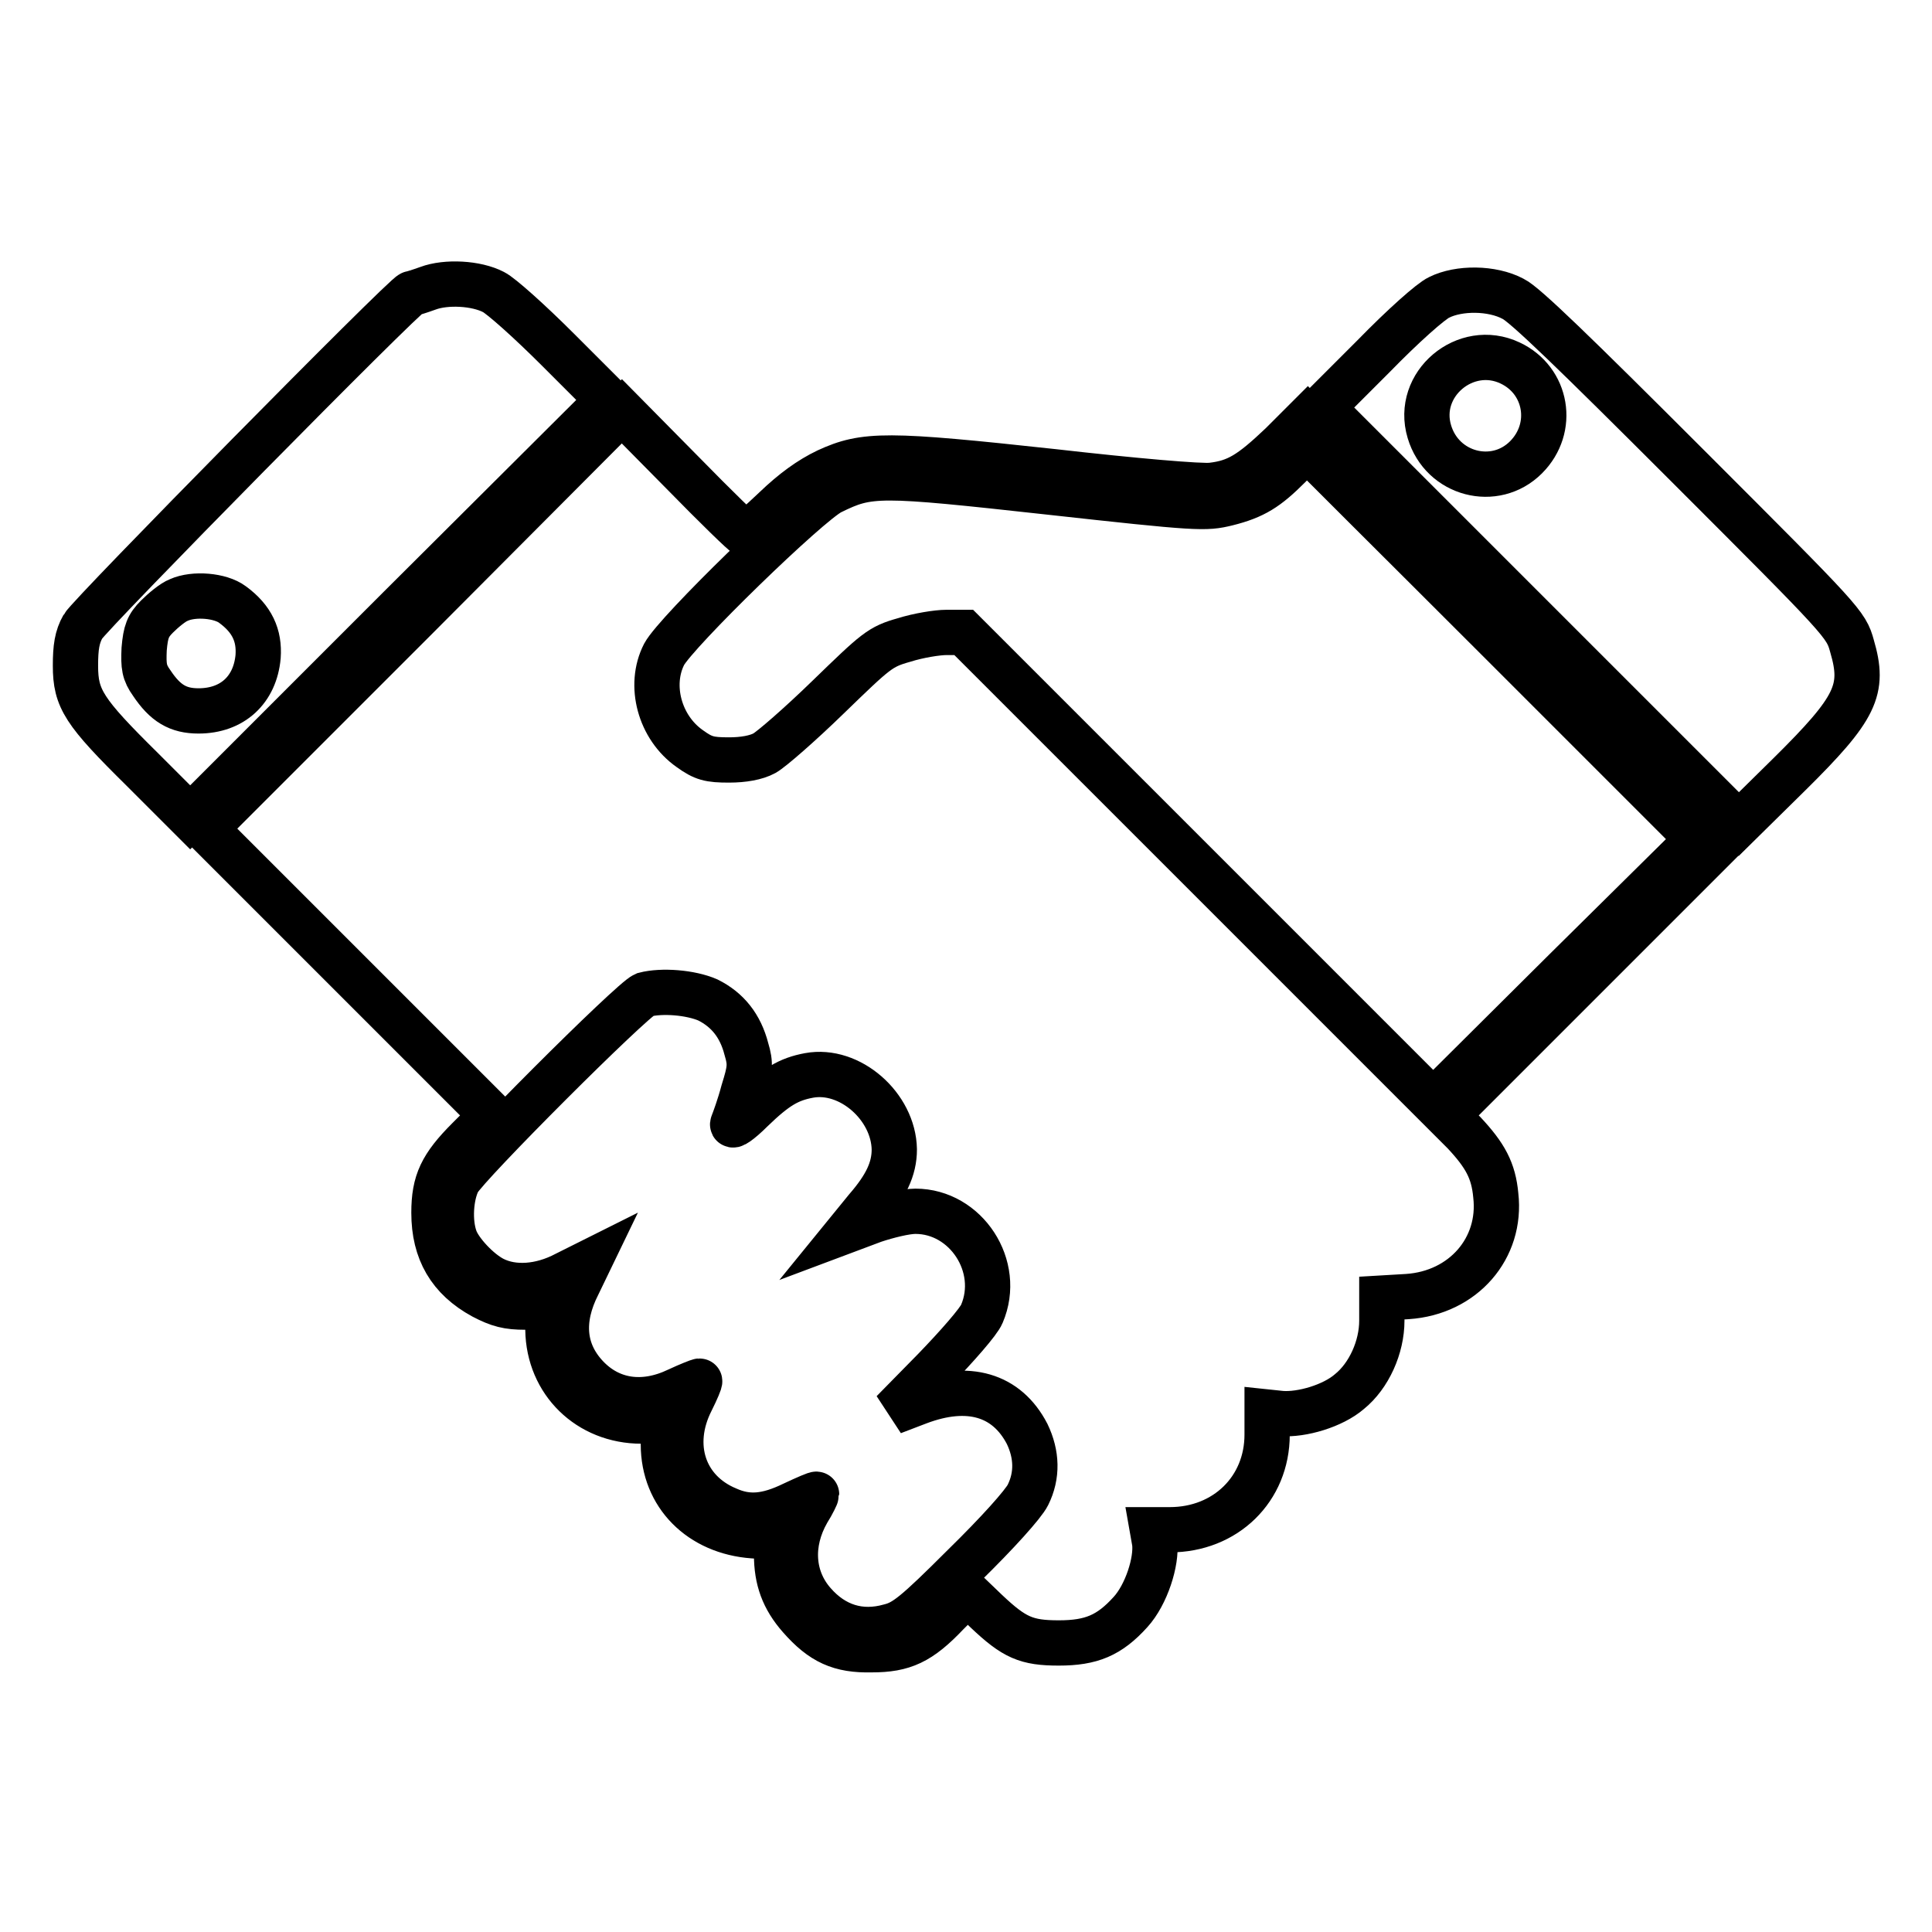
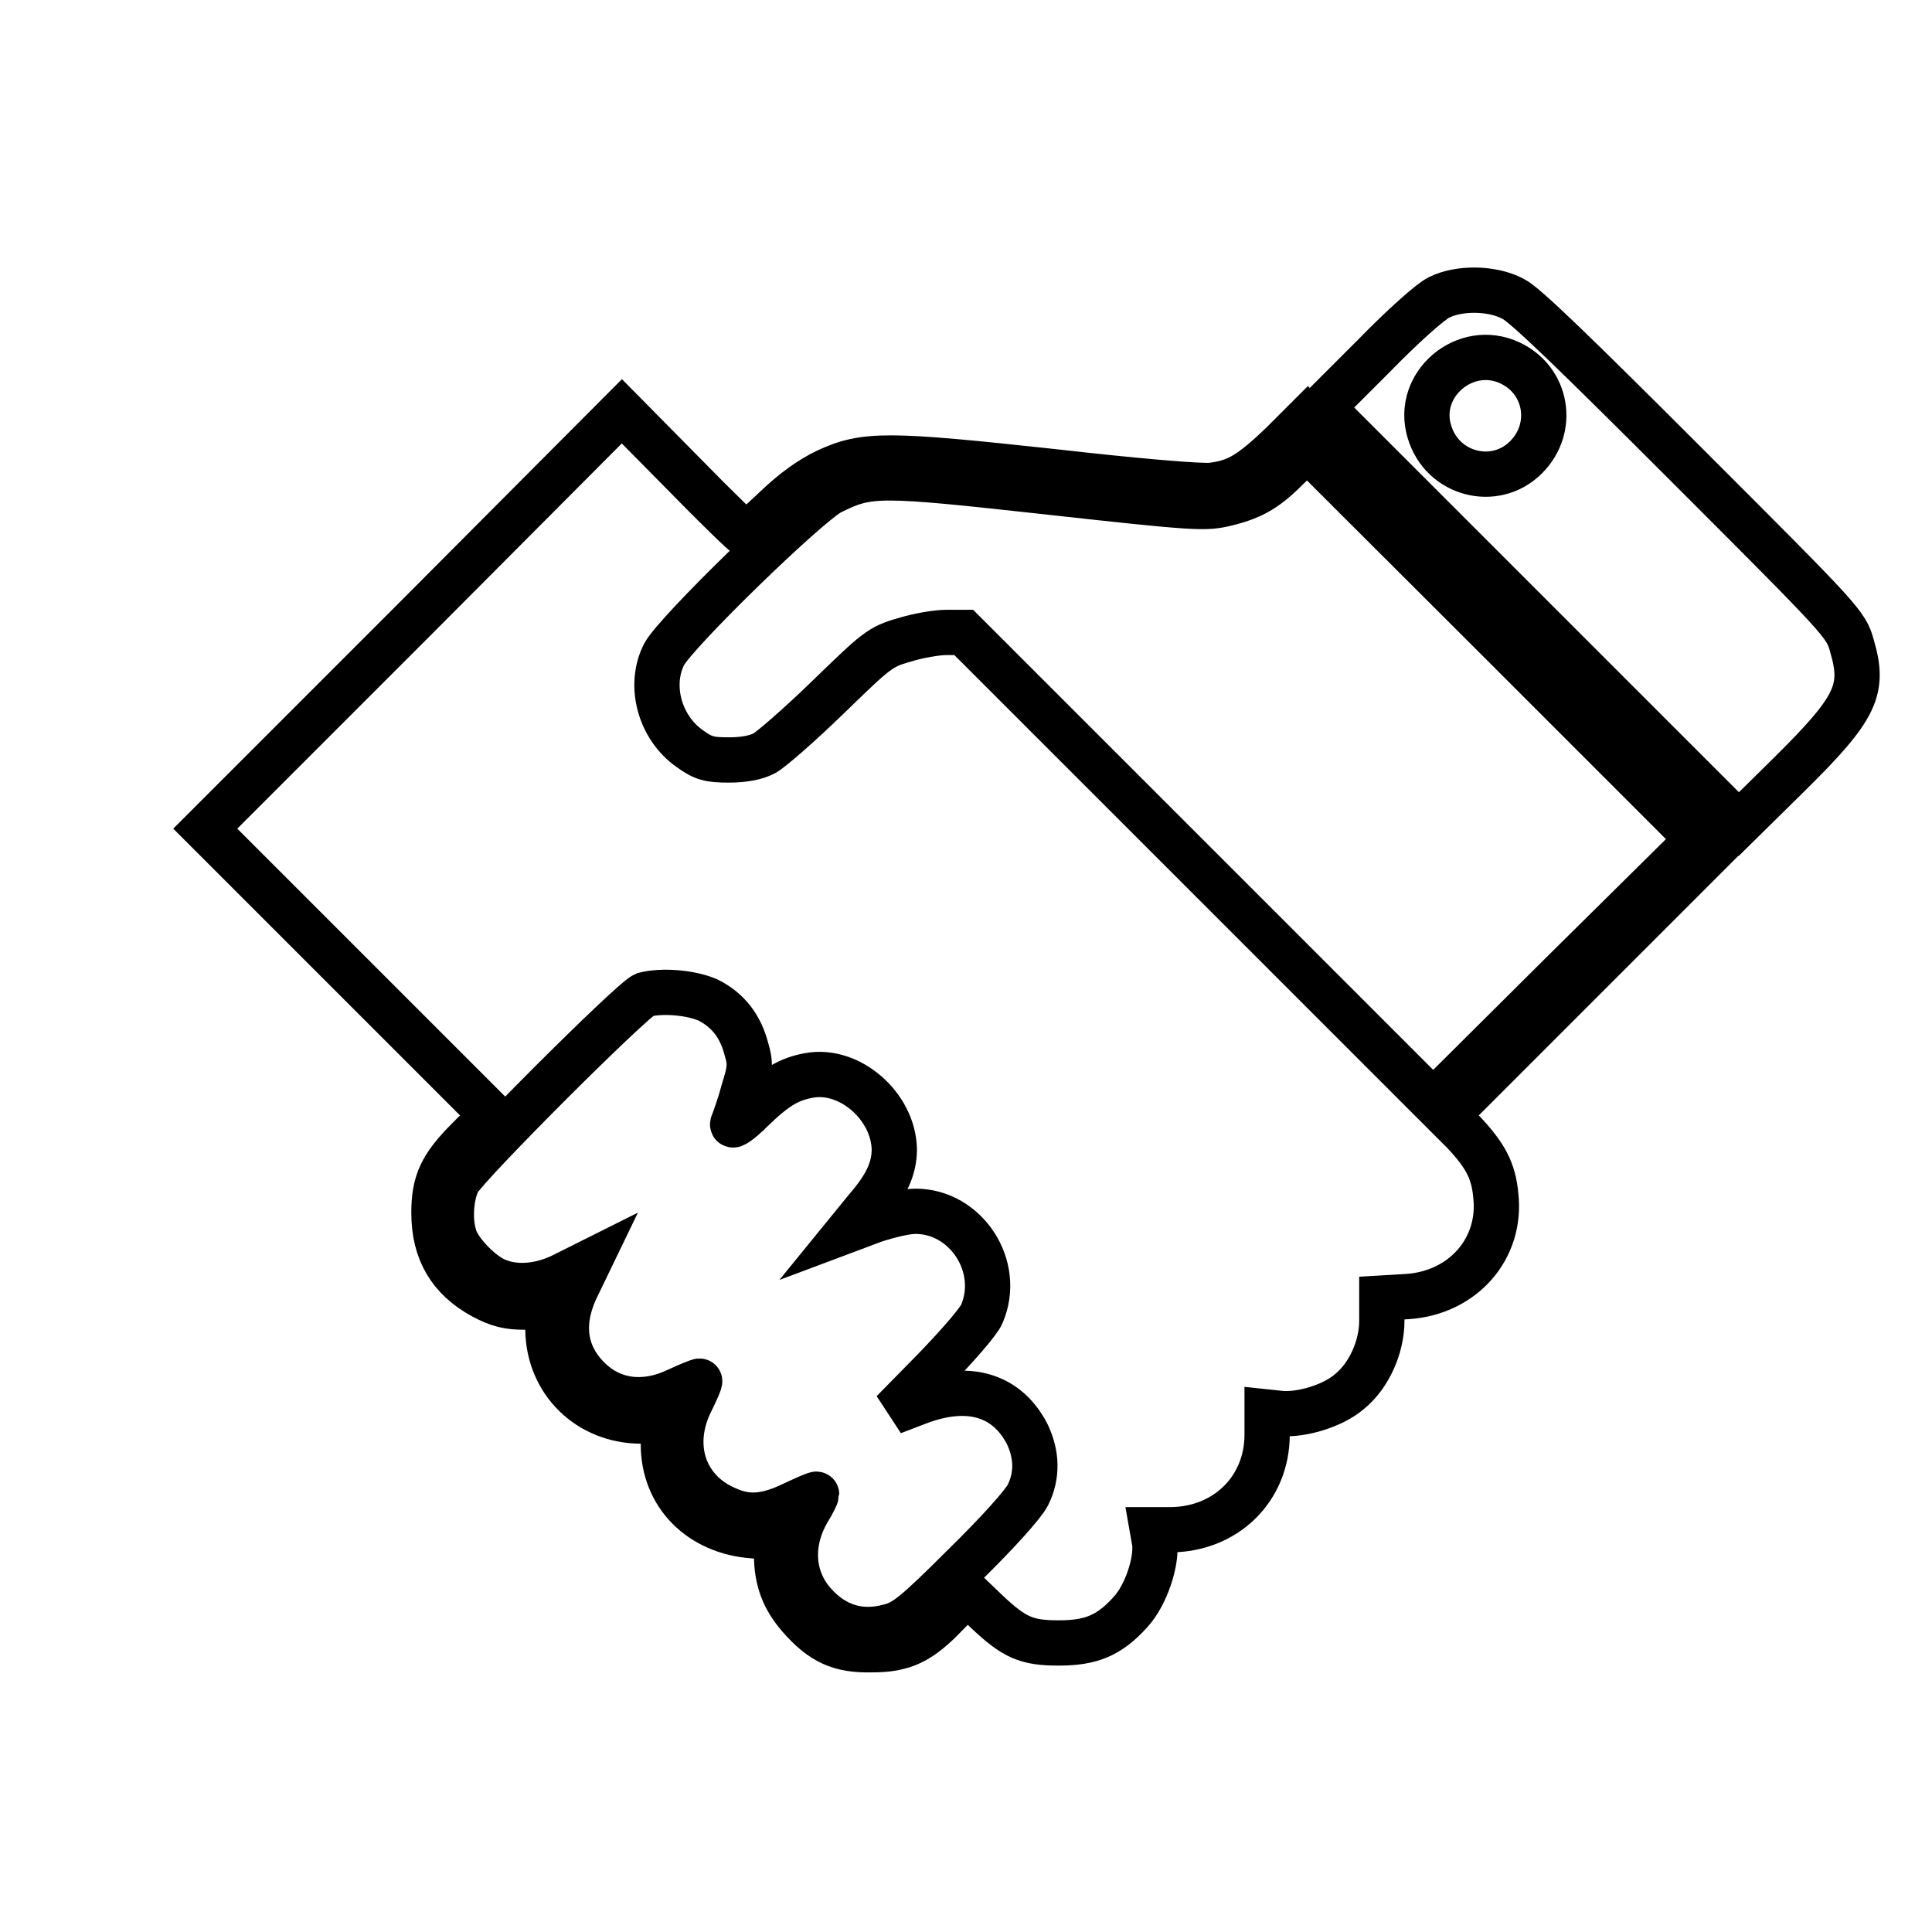
<svg xmlns="http://www.w3.org/2000/svg" version="1.1" x="0px" y="0px" viewBox="0 0 256 256" enable-background="new 0 0 256 256" xml:space="preserve">
  <g>
    <g>
      <g>
-         <path stroke-width="6" fill-opacity="0" stroke="#000000" d="M56.7,38.2c-1.1,0.4-2.1,0.7-2.2,0.7C53.8,38.9,11.9,81.4,11,83c-0.8,1.4-1,2.8-1,5.2c0,4.4,1.1,6.1,8.9,13.8l6.3,6.3l27.7-27.7L80.6,53l-6.7-6.7c-3.7-3.7-7.5-7.1-8.5-7.6C63.1,37.5,59.1,37.3,56.7,38.2z M30.8,80.1c2.6,1.9,3.6,4.1,3.4,6.9c-0.4,4.4-3.4,7.2-7.9,7.2c-2.7,0-4.4-1-6.2-3.7c-1-1.4-1.1-2.2-1-4.5c0.2-2.3,0.5-3.1,1.7-4.3c0.8-0.8,2.1-1.9,2.9-2.2C25.7,78.6,29.2,78.9,30.8,80.1z" />
        <path stroke-width="6" fill-opacity="0" stroke="#000000" d="M190.7,39.4c-1.1,0.5-4.8,3.8-8.7,7.8l-6.8,6.8l27.6,27.6l27.6,27.6l6.7-6.6c8.9-8.8,10-11.2,8.3-17c-0.8-2.9-1.1-3.2-21.8-23.9c-14.8-14.8-21.6-21.4-23.1-22.1C197.7,38.1,193.3,38.1,190.7,39.4z M200.1,48.1c4.9,2.3,6,8.6,2.1,12.5c-4.1,4.1-11.1,2.3-12.8-3.4C187.5,50.9,194.2,45.3,200.1,48.1z" />
        <path stroke-width="6" fill-opacity="0" stroke="#000000" d="M54.8,82.2l-27.6,27.6l19,19l19,19l-3.1,3.1c-3.6,3.6-4.6,5.7-4.6,9.8c0,5.1,2.1,8.7,6.5,11.1c2.1,1.1,3.3,1.4,5.6,1.4h3l0,3c0.1,6.9,5.4,12.1,12.4,12.1h2.9l0,3.1c0,6.7,4.9,11.6,11.9,12.1l3.1,0.2v2.3c0,3.3,0.9,5.8,3.1,8.3c2.9,3.3,5.3,4.4,9.5,4.3c4.2,0,6.4-1,10-4.8l2.7-2.7l2.5,2.4c3.7,3.5,5.3,4.2,9.6,4.2c4.3,0,6.7-1,9.5-4.1c2.1-2.3,3.5-6.7,3.2-9.2l-0.3-1.7h2.3c7.4,0,12.9-5.4,12.9-12.6v-3l1.9,0.2c2.7,0.2,6.8-1,9-2.9c2.6-2.1,4.3-5.9,4.3-9.4V172l3.4-0.2c7.4-0.5,12.5-6.4,11.7-13.4c-0.3-3.3-1.4-5.3-4.2-8.3l-2.3-2.3l18.5-18.5l18.5-18.5l-27.7-27.7l-27.7-27.7l-3.5,3.5c-4.1,3.9-5.9,5-9.2,5.4c-1.3,0.2-10.5-0.6-21-1.8c-22.1-2.4-25-2.4-30-0.1c-2.3,1.1-4.5,2.7-6.9,5c-2,1.9-3.7,3.4-3.9,3.4c-0.2,0-3.9-3.6-8.4-8.2l-8-8.1L54.8,82.2z M199.2,85.4l25.8,25.8l-17.6,17.4l-17.5,17.4l-31.1-31.1l-31.1-31.1h-2.3c-1.2,0-3.7,0.4-5.6,1c-3.2,0.9-3.7,1.4-10.1,7.6c-3.7,3.6-7.5,6.9-8.4,7.4c-1.1,0.6-2.8,0.9-4.7,0.9c-2.6,0-3.4-0.2-5.2-1.5c-4-2.8-5.5-8.4-3.4-12.5c1.6-3,19.1-20,22.1-21.5c5.1-2.5,6.2-2.5,28.9,0c19.9,2.2,20.7,2.2,23.6,1.5c3.6-0.9,5.3-2,8.2-4.9c1.2-1.2,2.3-2.3,2.5-2.3C173.3,59.6,185,71.2,199.2,85.4z M93.8,132.5c2.6,1.3,4.3,3.4,5.1,6.5c0.6,2,0.5,2.7-0.4,5.6c-0.5,1.9-1.2,3.8-1.4,4.3c-0.2,0.5,0.9-0.2,2.5-1.8c3.2-3.1,4.9-4.1,7.6-4.6c5.4-1,11.2,4.1,11.3,9.8c0,2.6-1.1,4.9-3.7,7.9l-2.2,2.7l3.2-1.2c1.8-0.6,4.2-1.2,5.5-1.2c6.7,0,11.5,7.3,8.8,13.6c-0.4,1-3.3,4.3-6.3,7.4l-5.5,5.6l3.4-1.3c6.6-2.5,11.7-1,14.4,4.2c1.3,2.7,1.4,5.5,0.1,8.1c-0.6,1.2-4,5-8.5,9.4c-6.4,6.4-7.8,7.5-9.8,8c-3.9,1.1-7.4,0-10.1-3.1c-2.9-3.3-3.2-7.9-0.8-12.1c0.7-1.1,1.2-2.2,1.2-2.3s-1.4,0.5-3.1,1.3c-3.5,1.7-6,1.9-8.7,0.7c-5.8-2.4-7.8-8.5-4.8-14.4c0.7-1.4,1.2-2.6,1.1-2.6s-1.4,0.5-2.9,1.2c-4.6,2.2-9,1.5-12.1-1.8c-3.1-3.3-3.5-7.5-1.1-12.2l1.4-2.9l-3,1.5c-3.4,1.8-7,2-9.6,0.7c-2-1-4.5-3.7-5.1-5.4c-0.8-2.2-0.6-5.6,0.4-7.6c1.2-2.2,23-24,24.7-24.7C87.7,131.2,91.5,131.5,93.8,132.5z" />
      </g>
    </g>
  </g>
</svg>